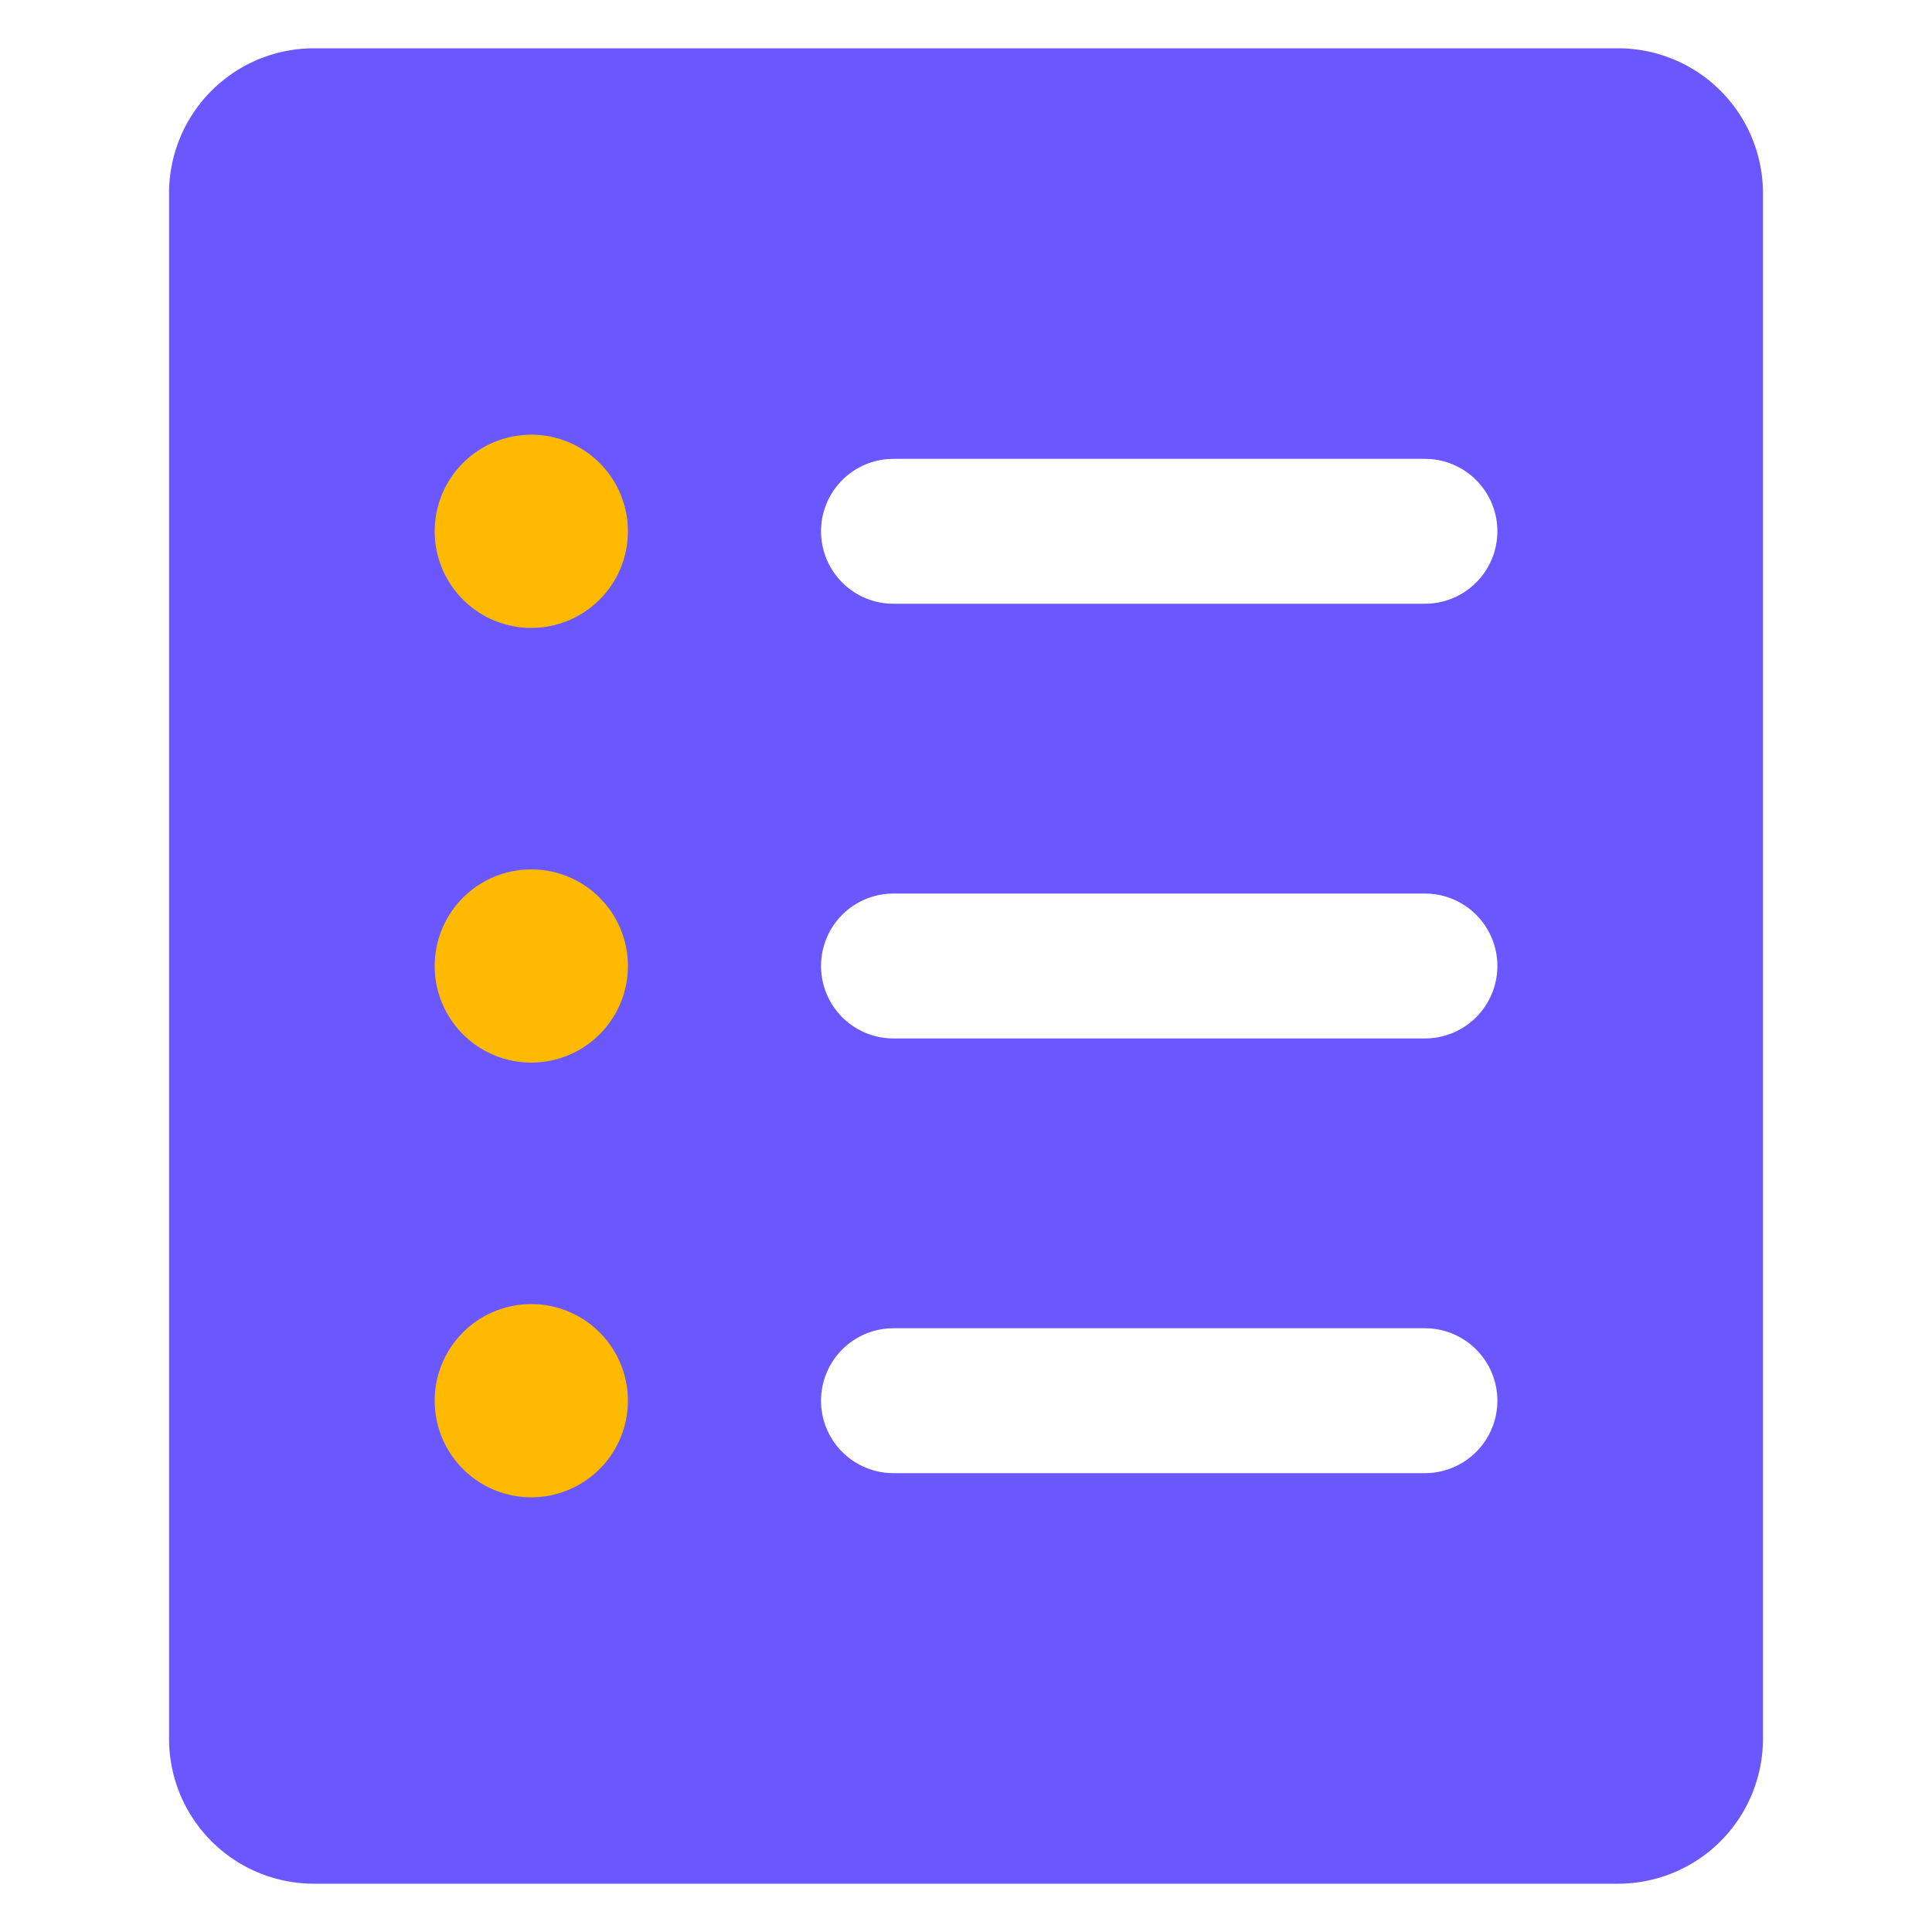
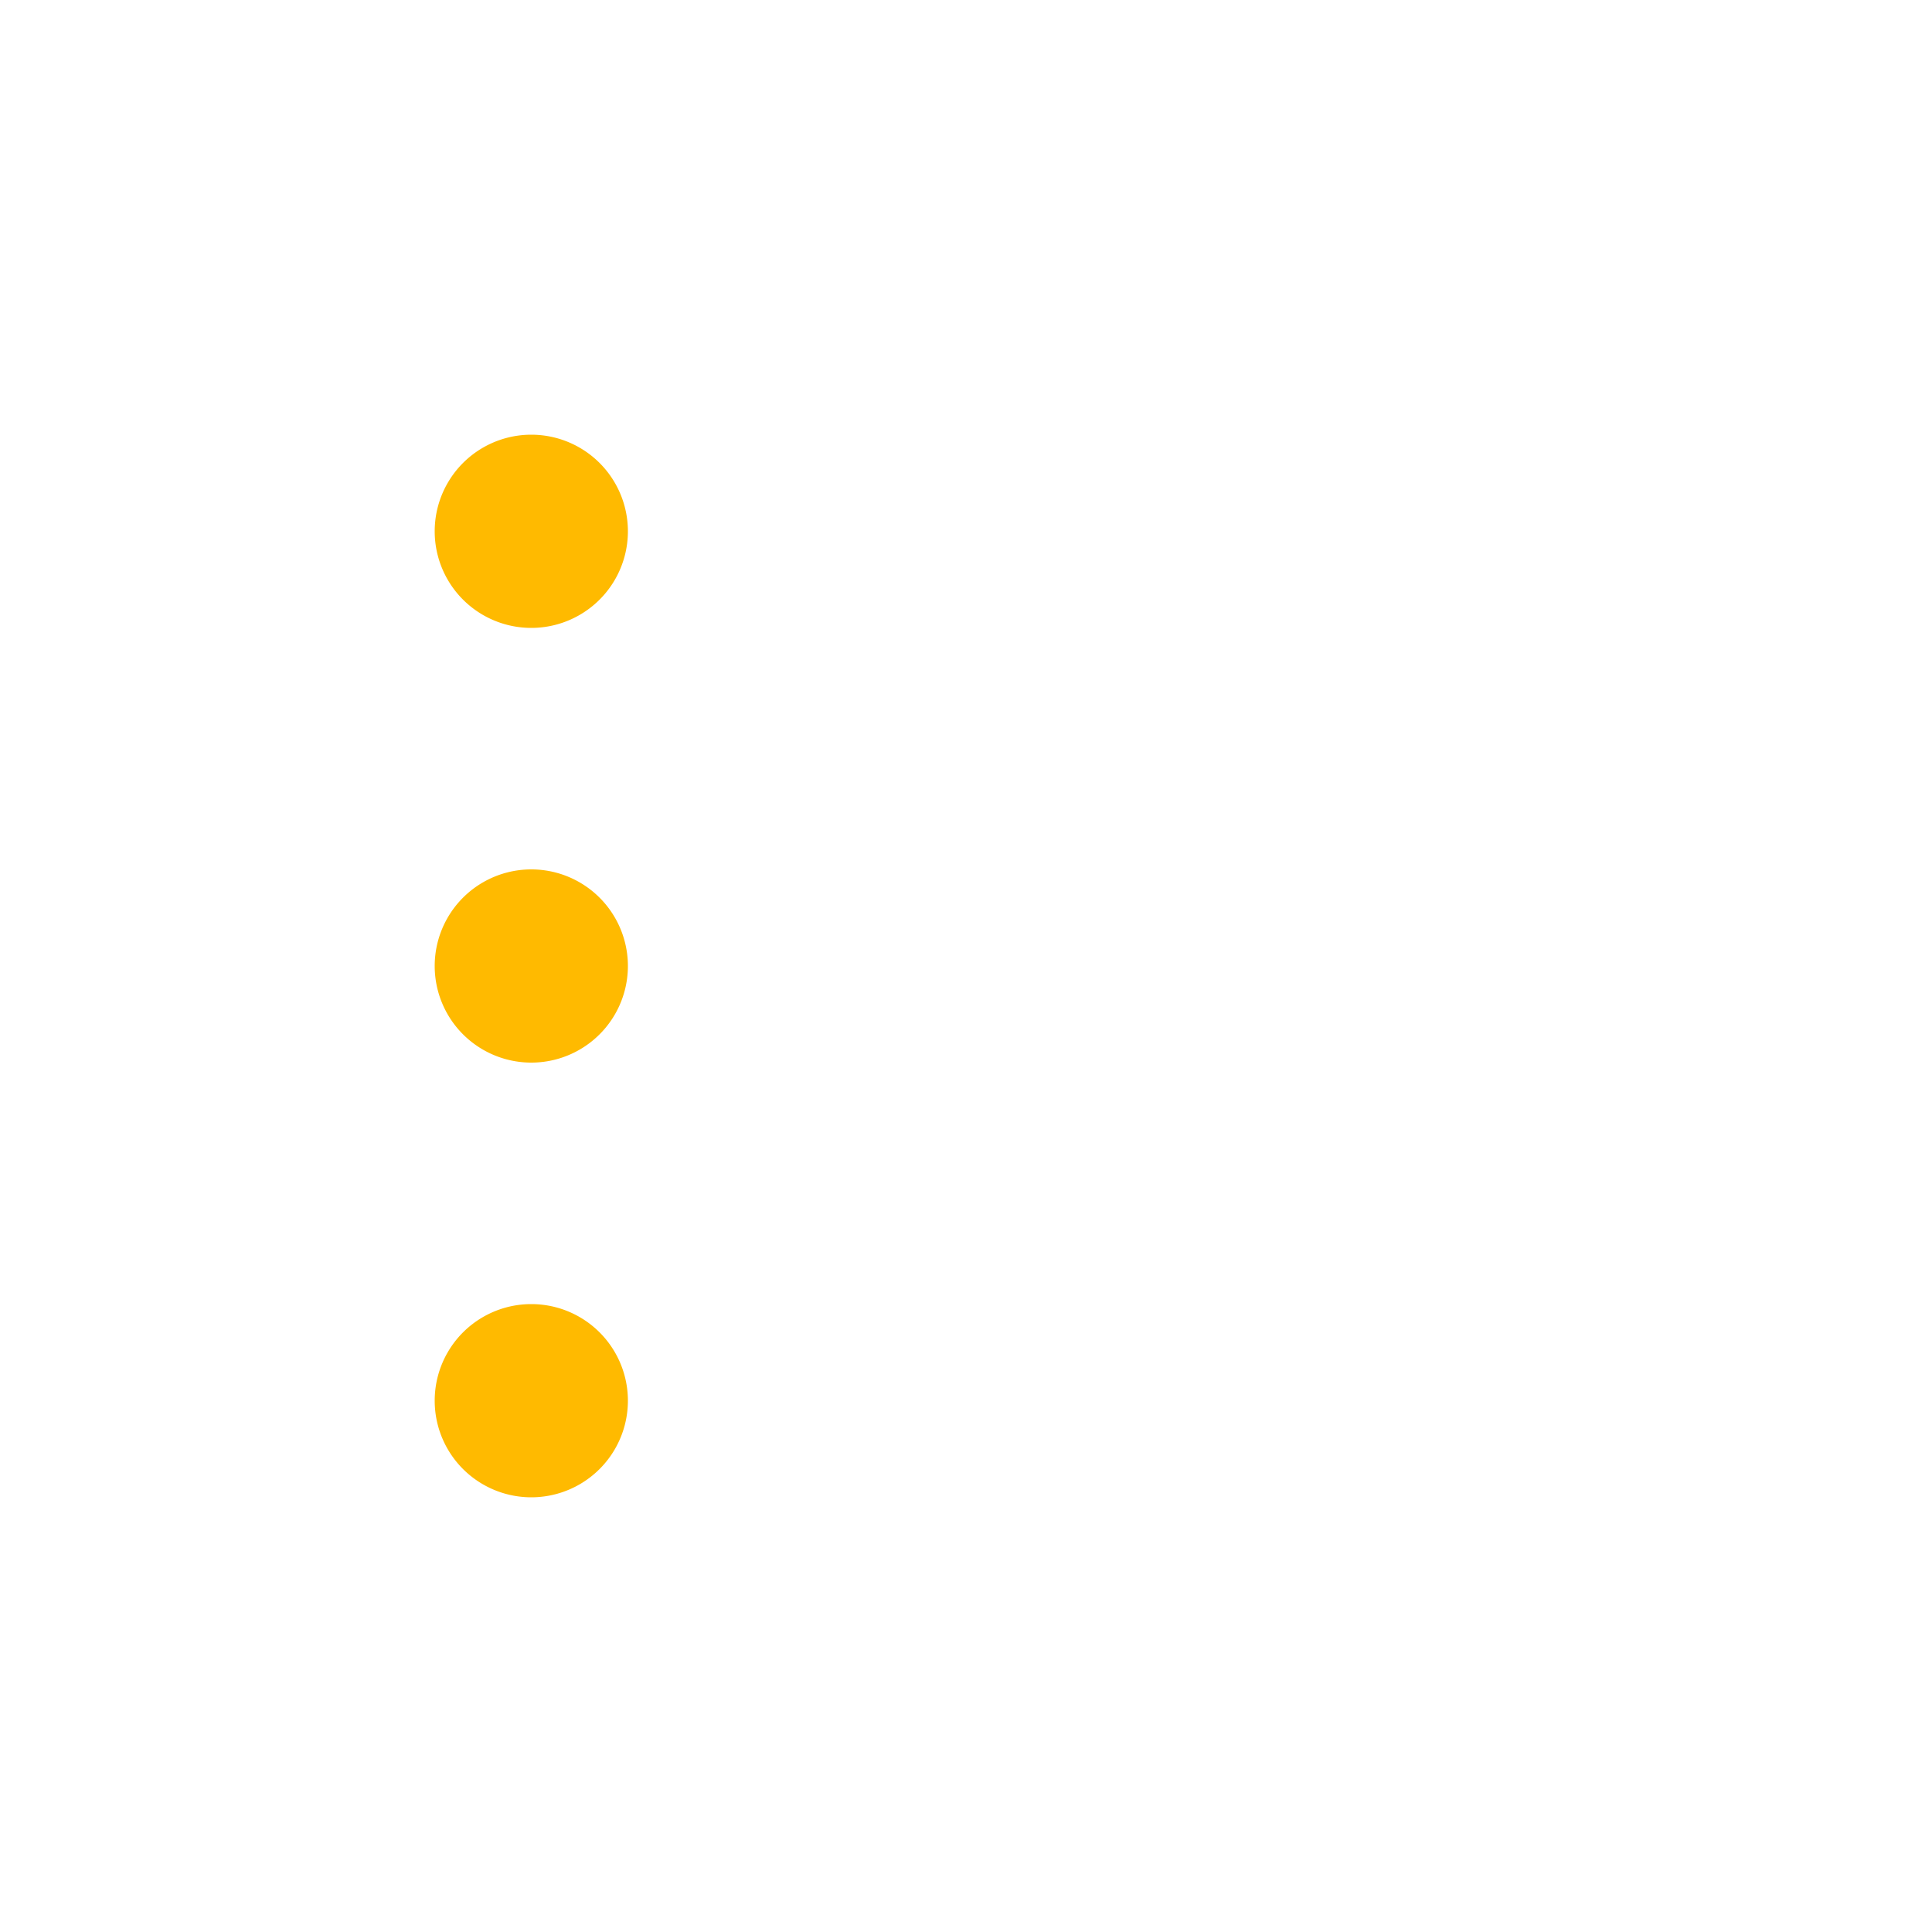
<svg xmlns="http://www.w3.org/2000/svg" t="1725340281748" class="icon" viewBox="0 0 1024 1024" version="1.1" p-id="10192" width="200" height="200">
-   <path d="M857.6 25.6a76.8 76.8 0 0 1 76.8 76.8v819.2a76.8 76.8 0 0 1-76.8 76.8H166.4a76.8 76.8 0 0 1-76.8-76.8V102.4a76.8 76.8 0 0 1 76.8-76.8h691.2z m-102.4 678.4H473.6l-2.253 0.064a38.4 38.4 0 0 0 0 76.672L473.6 780.8h281.6l2.253-0.064a38.4 38.4 0 0 0 0-76.672L755.2 704z m0-230.4H473.6l-2.253 0.064a38.4 38.4 0 0 0 0 76.672L473.6 550.4h281.6l2.253-0.064a38.4 38.4 0 0 0 0-76.672L755.2 473.6z m0-230.4H473.6l-2.253 0.064a38.4 38.4 0 0 0 0 76.672L473.6 320h281.6l2.253-0.064a38.4 38.4 0 0 0 0-76.672L755.2 243.2z" fill="#6B57FE" p-id="10193" />
-   <path d="M281.6 691.2a51.2 51.2 0 1 1 0 102.4 51.2 51.2 0 0 1 0-102.4z m0-230.4a51.2 51.2 0 1 1 0 102.4 51.2 51.2 0 0 1 0-102.4z m0-230.4a51.2 51.2 0 1 1 0 102.4 51.2 51.2 0 0 1 0-102.4z" fill="#FFBA00" p-id="10194" />
+   <path d="M281.6 691.2a51.2 51.2 0 1 1 0 102.4 51.2 51.2 0 0 1 0-102.4z m0-230.4a51.2 51.2 0 1 1 0 102.4 51.2 51.2 0 0 1 0-102.4z m0-230.4a51.2 51.2 0 1 1 0 102.4 51.2 51.2 0 0 1 0-102.4" fill="#FFBA00" p-id="10194" />
</svg>